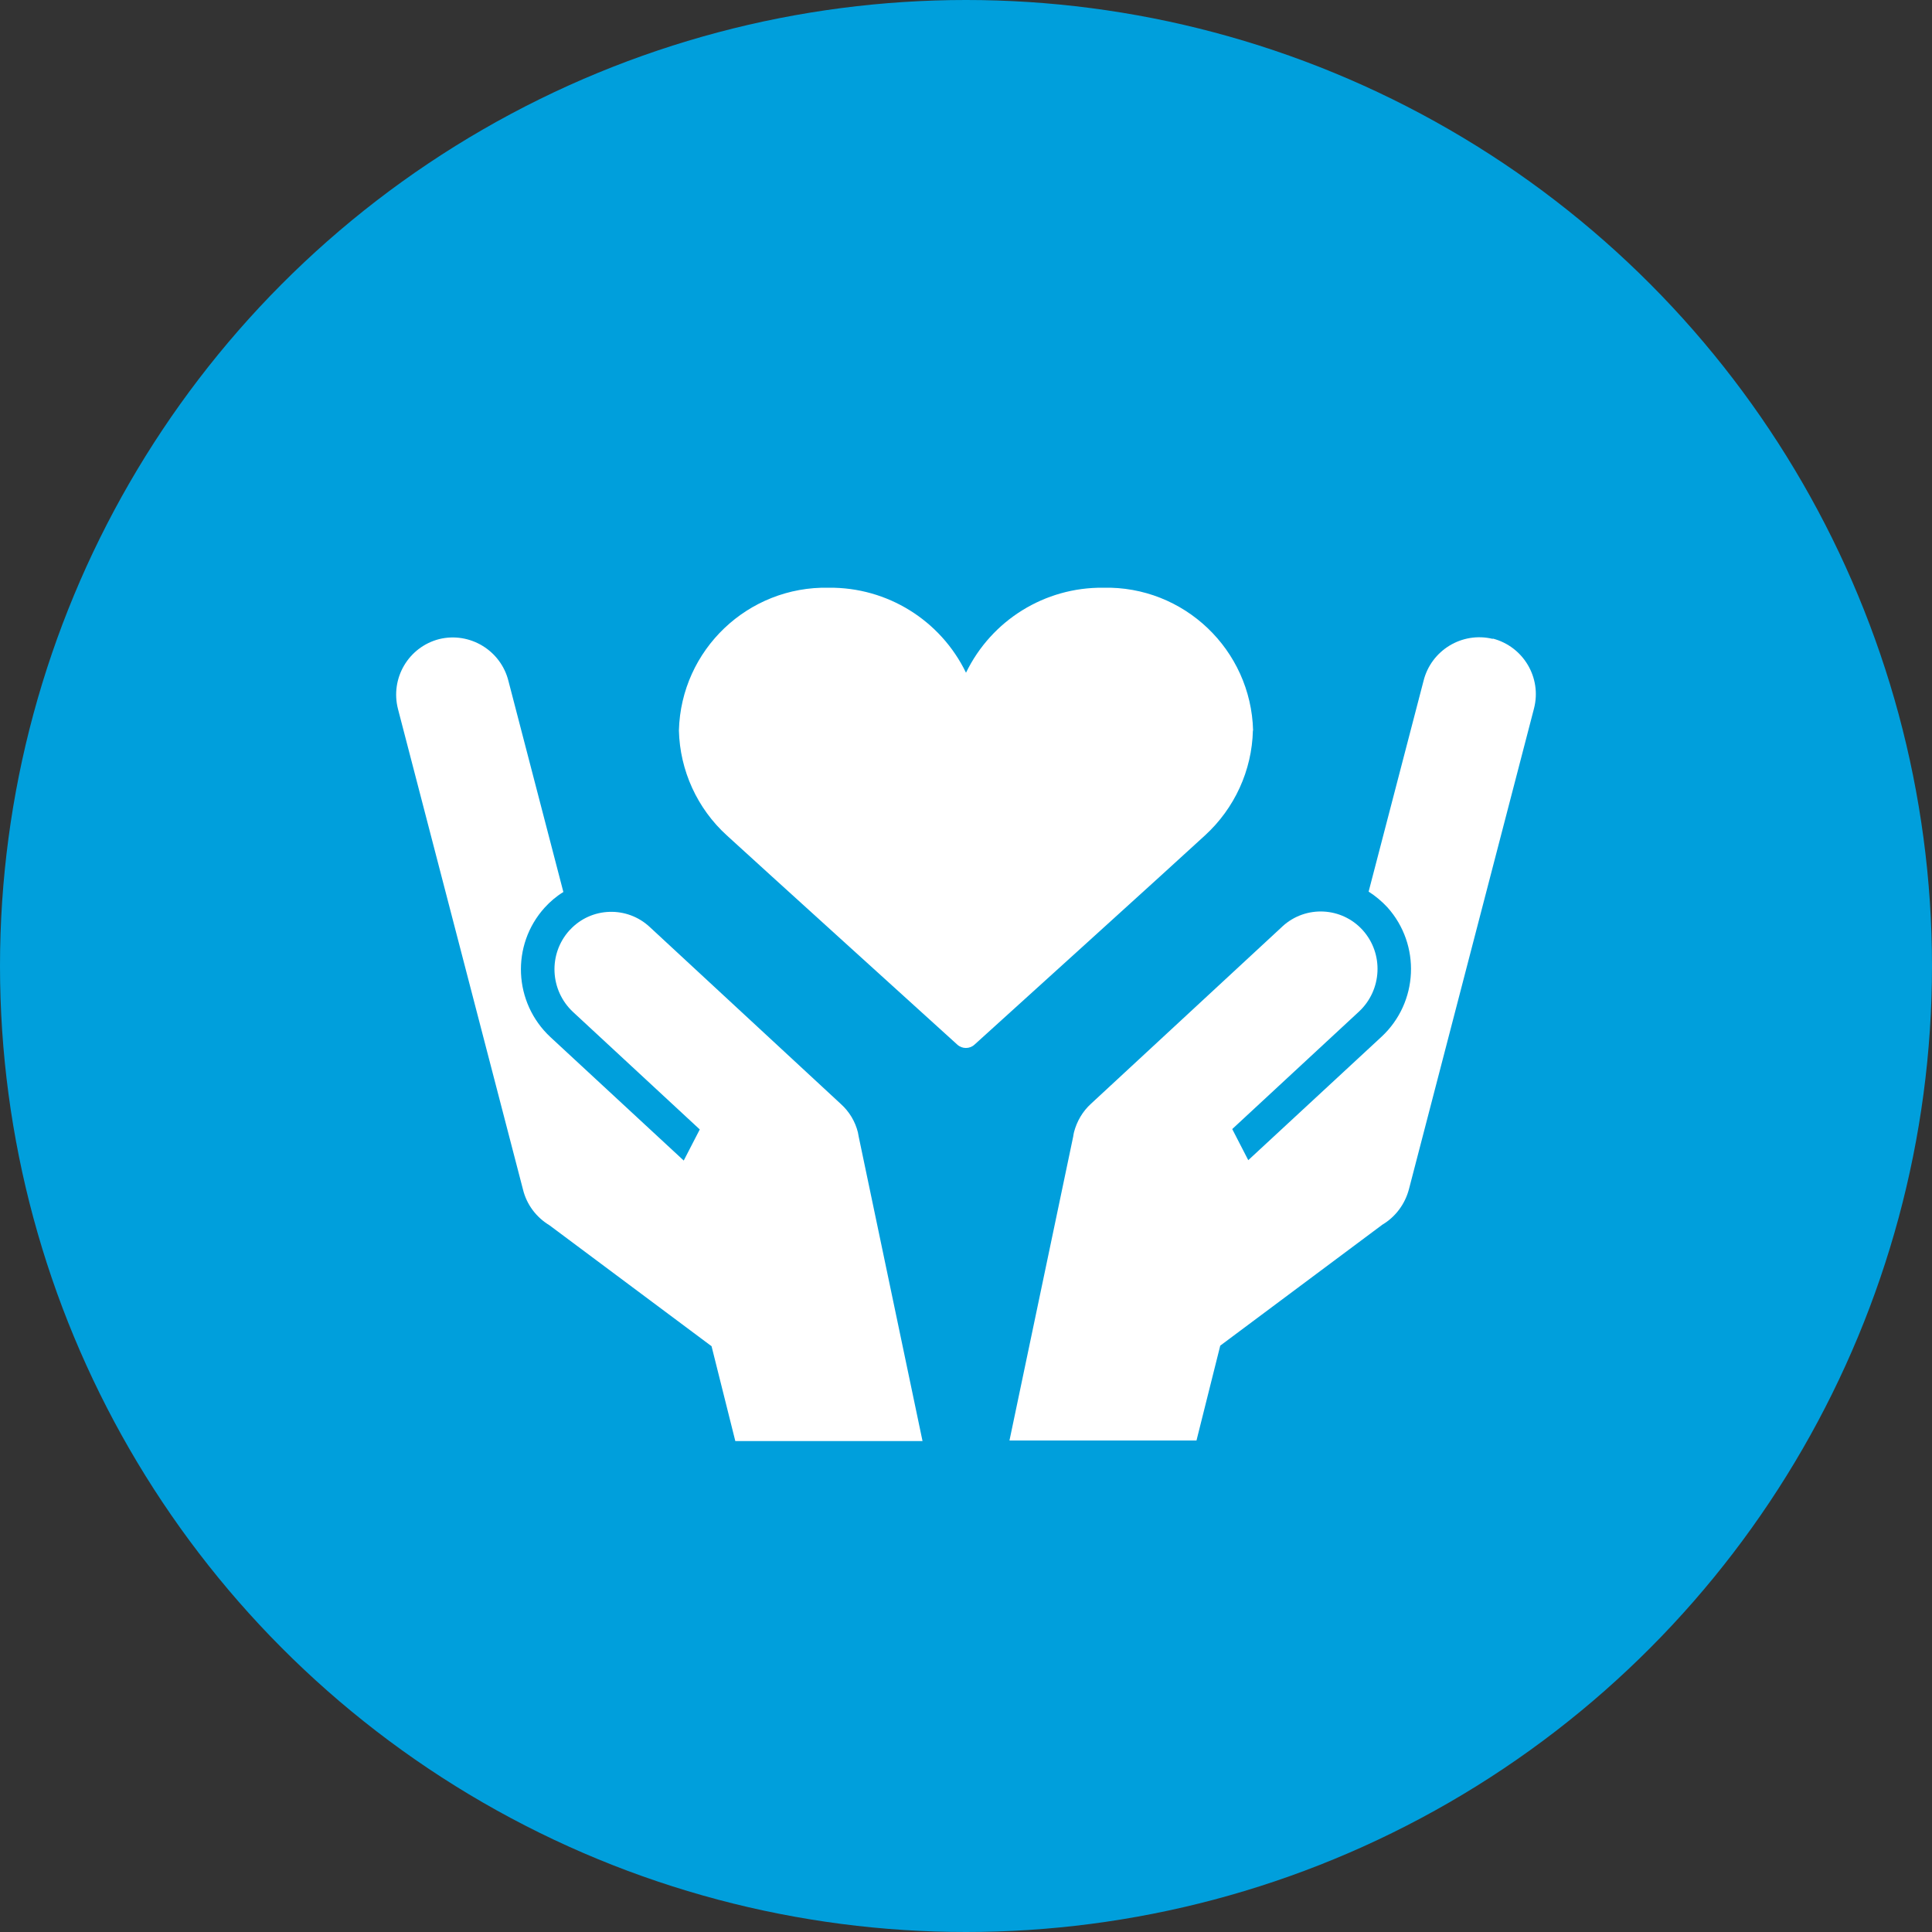
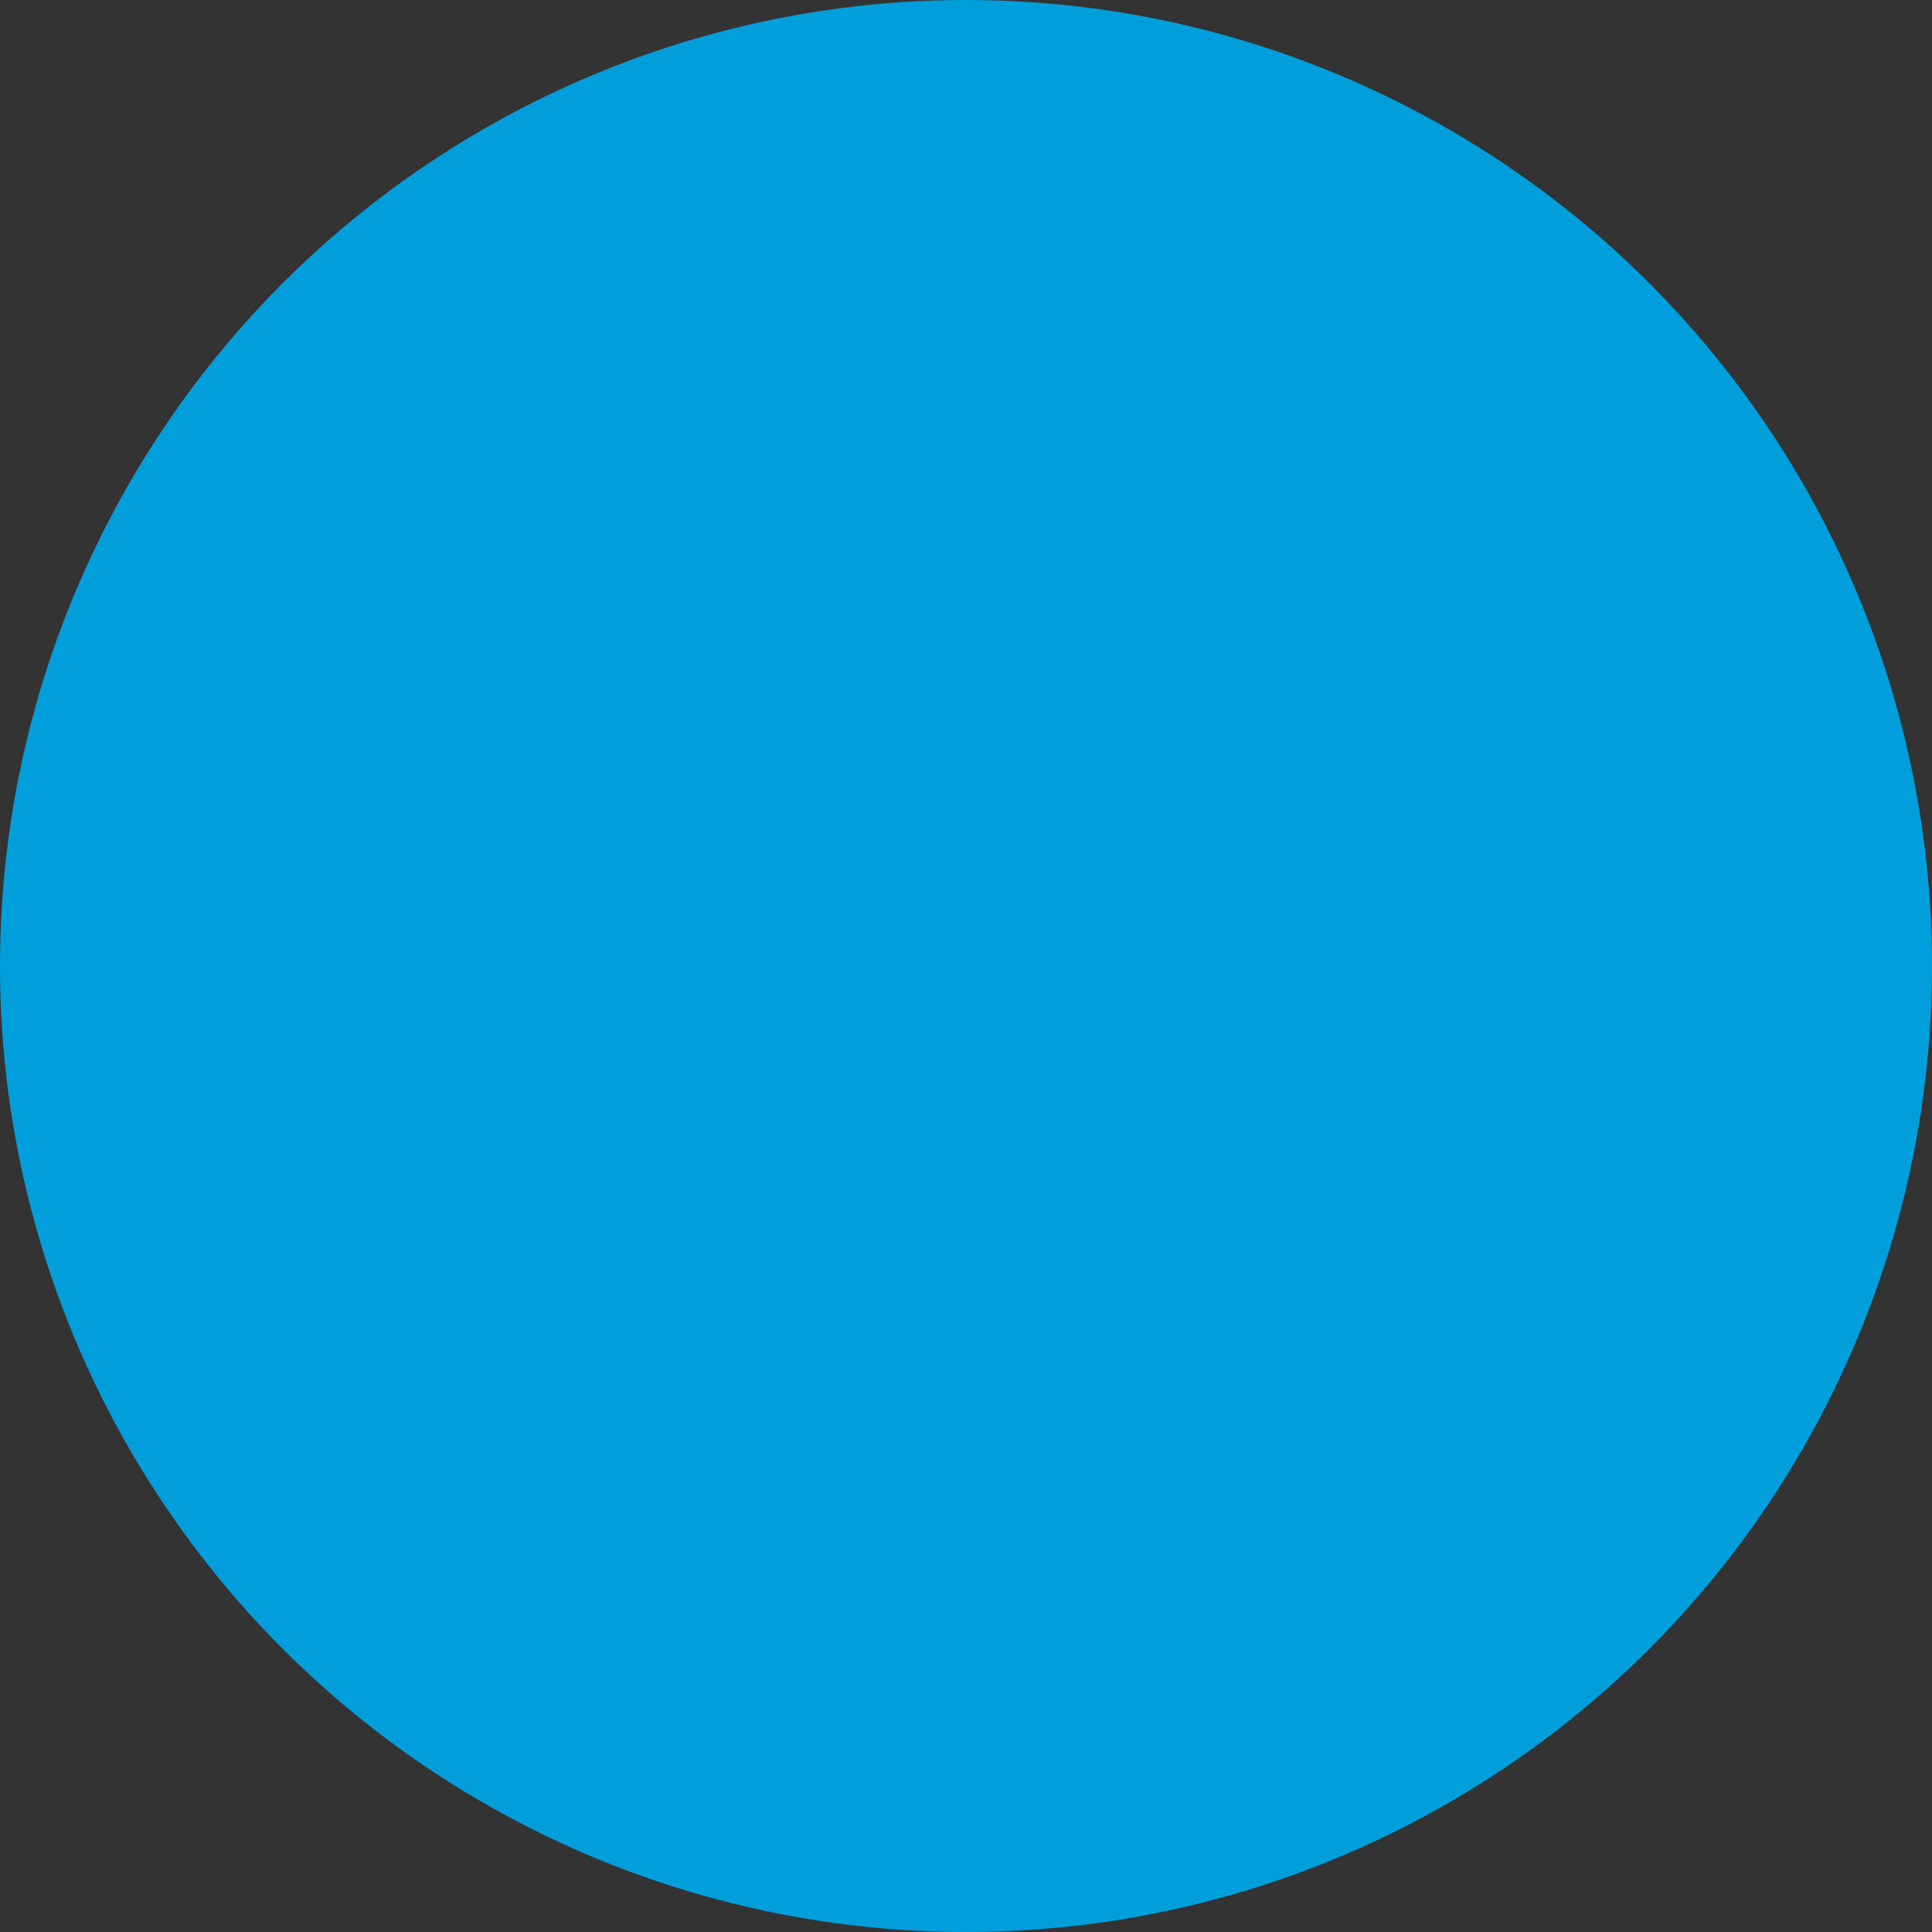
<svg xmlns="http://www.w3.org/2000/svg" id="_レイヤー_1" data-name="レイヤー 1" viewBox="0 0 100 100">
  <rect x="0" y="0" width="100" height="100" fill="#333333" stroke="none" />
  <defs>
    <style>
      .cls-1 {
        fill: #009fdc;
      }

      .cls-1, .cls-2, .cls-3 {
        stroke-width: 0px;
      }

      .cls-4 {
        clip-path: url(#clippath);
      }

      .cls-2 {
        fill: none;
      }

      .cls-3 {
        fill: #fff;
      }
    </style>
    <clipPath id="clippath">
-       <rect class="cls-2" x="20.51" y="30.42" width="58.99" height="44.16" />
-     </clipPath>
+       </clipPath>
  </defs>
  <circle class="cls-1" cx="50" cy="50" r="50" />
  <g class="cls-4">
    <g id="_welfare" data-name=" welfare">
      <path id="_パス_924" data-name="パス 924" class="cls-3" d="M64.86,37.81c-.11-4.18-3.58-7.49-7.76-7.39-3.02-.03-5.78,1.68-7.1,4.4-1.32-2.72-4.08-4.43-7.1-4.4-4.18-.09-7.65,3.21-7.76,7.39.05,2.07.95,4.04,2.48,5.43,1.15,1.06,11.82,10.73,11.93,10.83.25.23.64.23.89,0,.11-.1,10.78-9.76,11.93-10.83,1.53-1.4,2.43-3.36,2.48-5.43" />
-       <path id="_パス_925" data-name="パス 925" class="cls-3" d="M44.41,58.63h0c-.14-.58-.45-1.09-.88-1.48l-9.89-9.16c-1.18-1.11-3.04-1.05-4.14.14-.01.01-.02.02-.03.03-1.1,1.22-1.01,3.1.19,4.22l6.56,6.08-.83,1.61-6.9-6.39c-1.91-1.78-2.05-4.76-.3-6.7.28-.31.61-.59.97-.81l-2.84-10.91c-.39-1.59-2-2.57-3.59-2.18,0,0,0,0,0,0-1.59.41-2.54,2.03-2.13,3.62l6.47,24.87c.19.78.69,1.44,1.37,1.85l8.39,6.26,1.23,4.91h9.69l-3.3-15.74c-.01-.07-.03-.14-.04-.21" />
      <path id="_パス_926" data-name="パス 926" class="cls-3" d="M77.27,33.07c-1.59-.39-3.2.59-3.59,2.18l-2.84,10.9c.36.23.68.5.97.81,1.74,1.94,1.61,4.92-.3,6.7l-6.9,6.39-.83-1.61,6.56-6.08c1.2-1.12,1.29-3,.19-4.22-1.09-1.2-2.94-1.29-4.14-.2-.01.01-.02.02-.03.03l-9.89,9.16c-.43.39-.73.9-.88,1.47h0c-.02.08-.03.15-.04.22l-3.3,15.74h9.68l1.23-4.91,8.39-6.26c.69-.41,1.18-1.08,1.38-1.85l6.47-24.87c.41-1.59-.55-3.21-2.14-3.62" />
    </g>
  </g>
</svg>